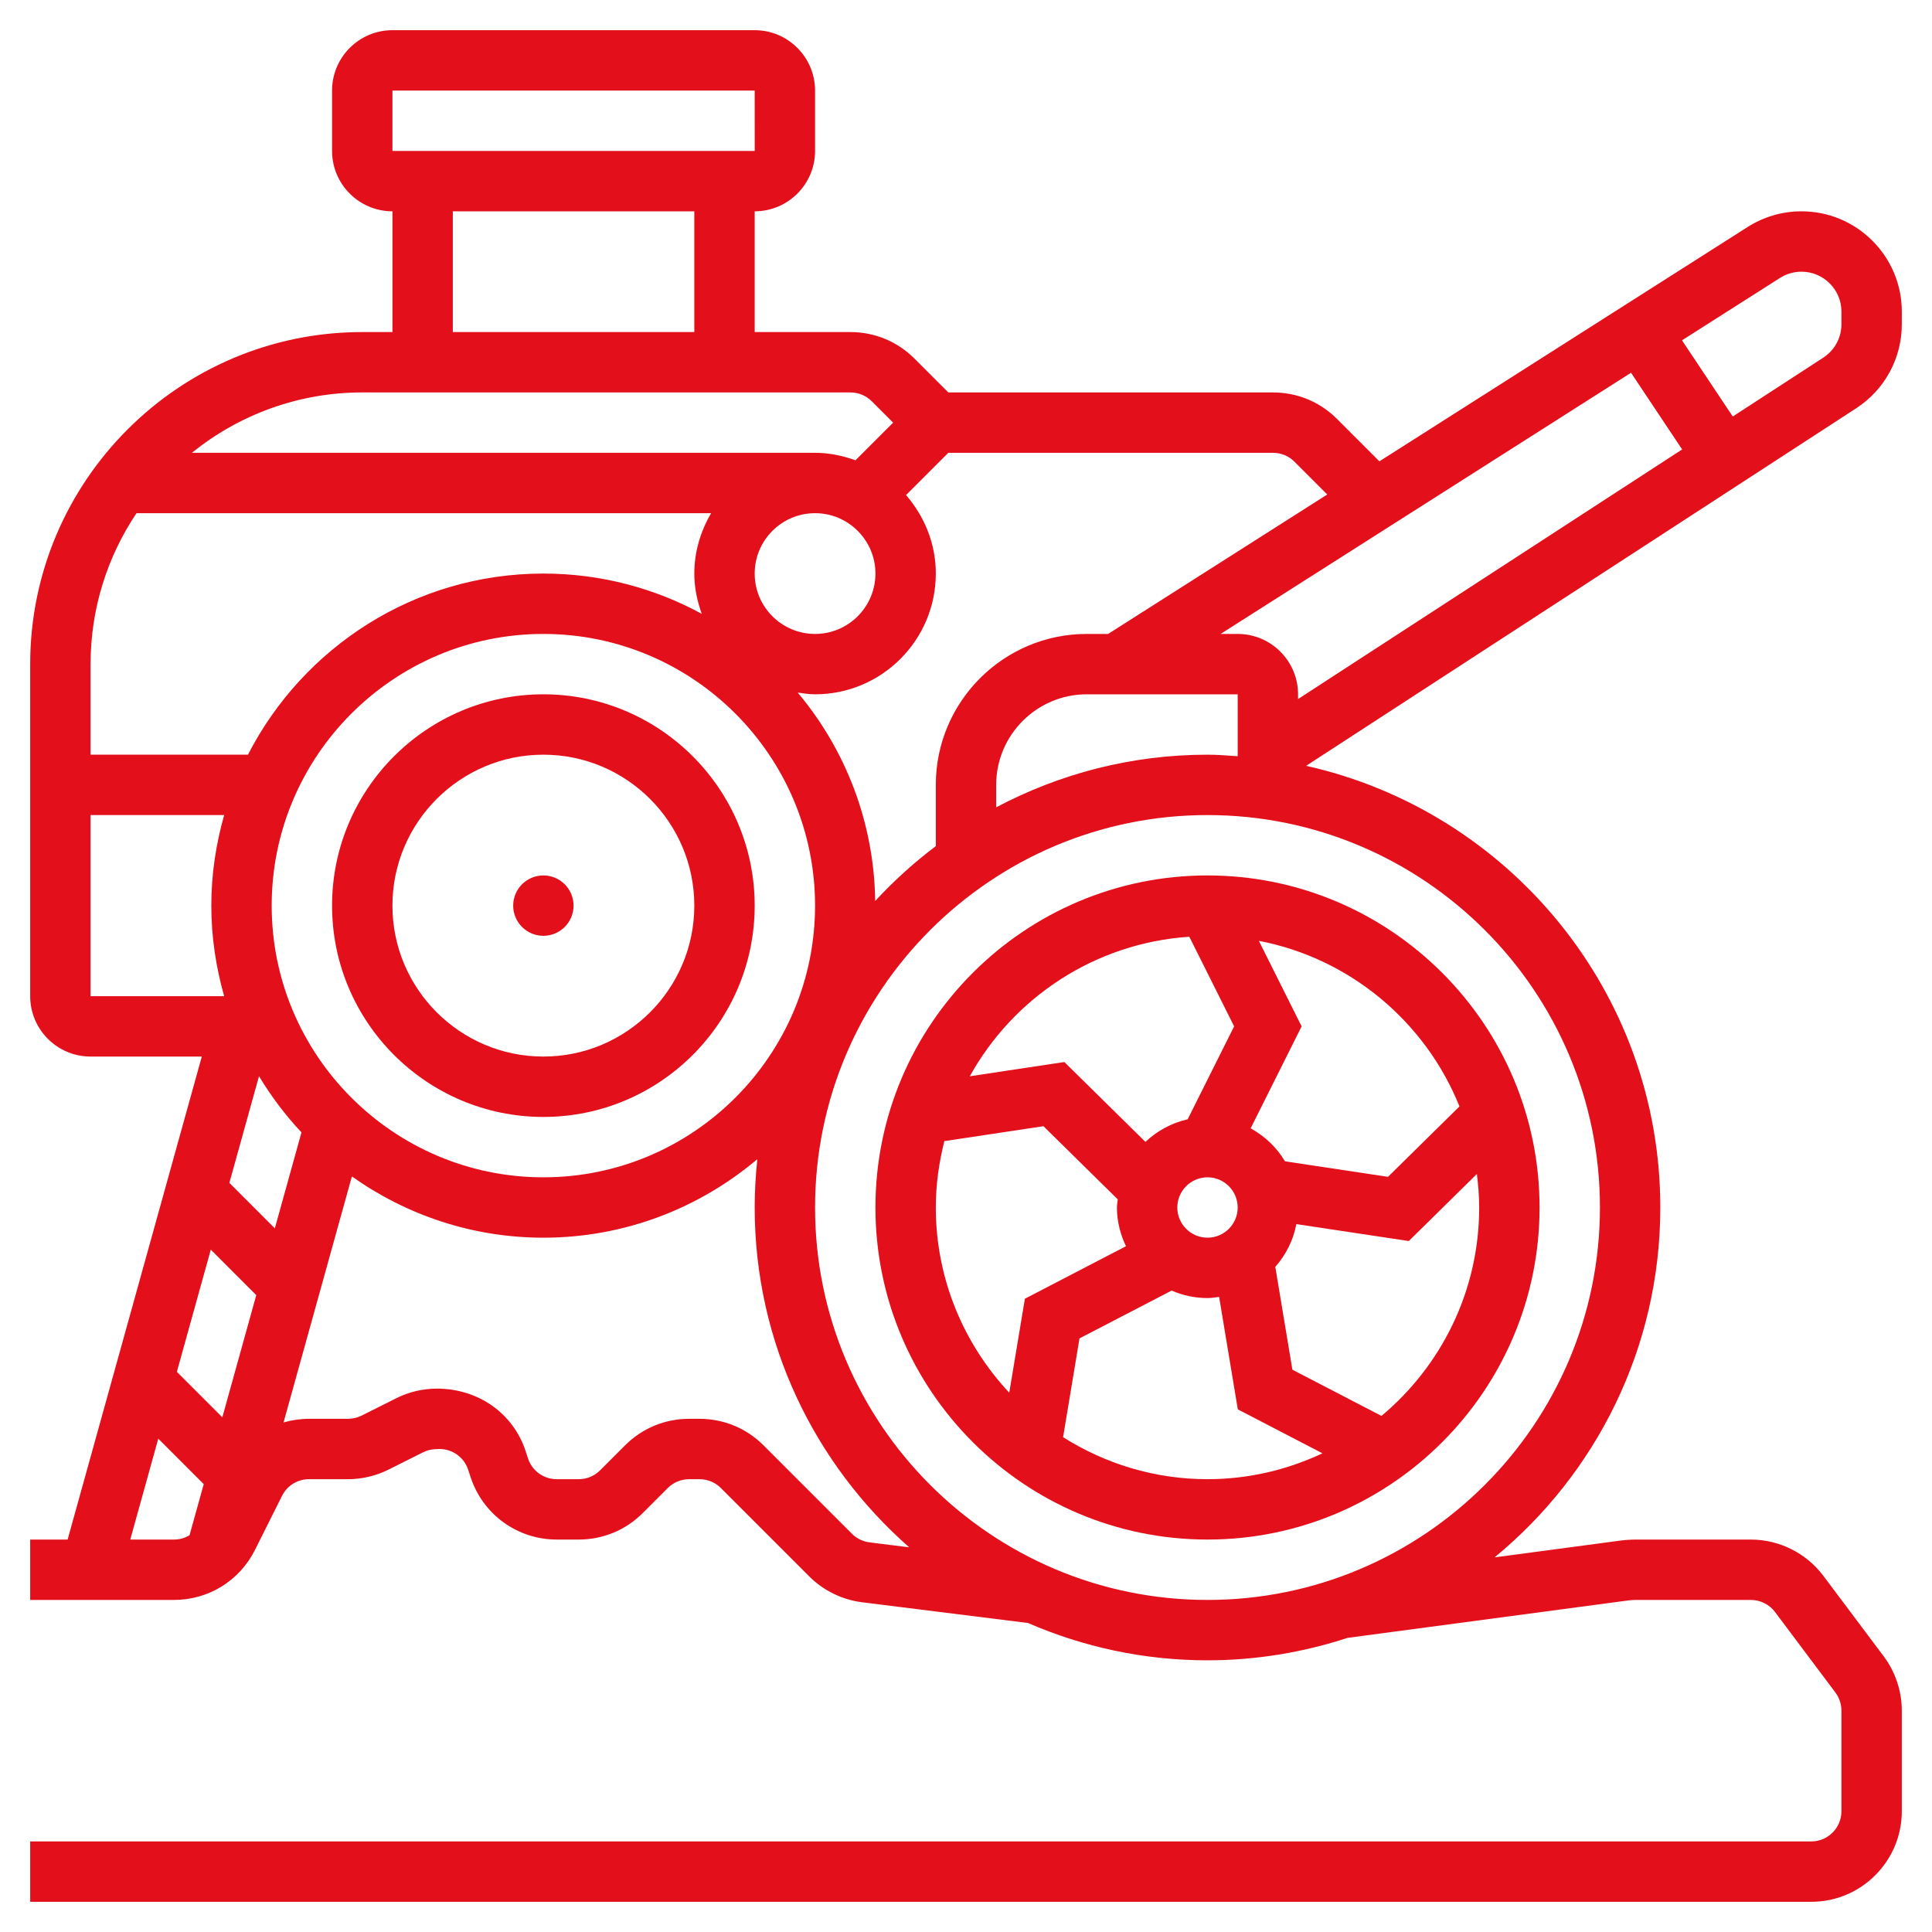
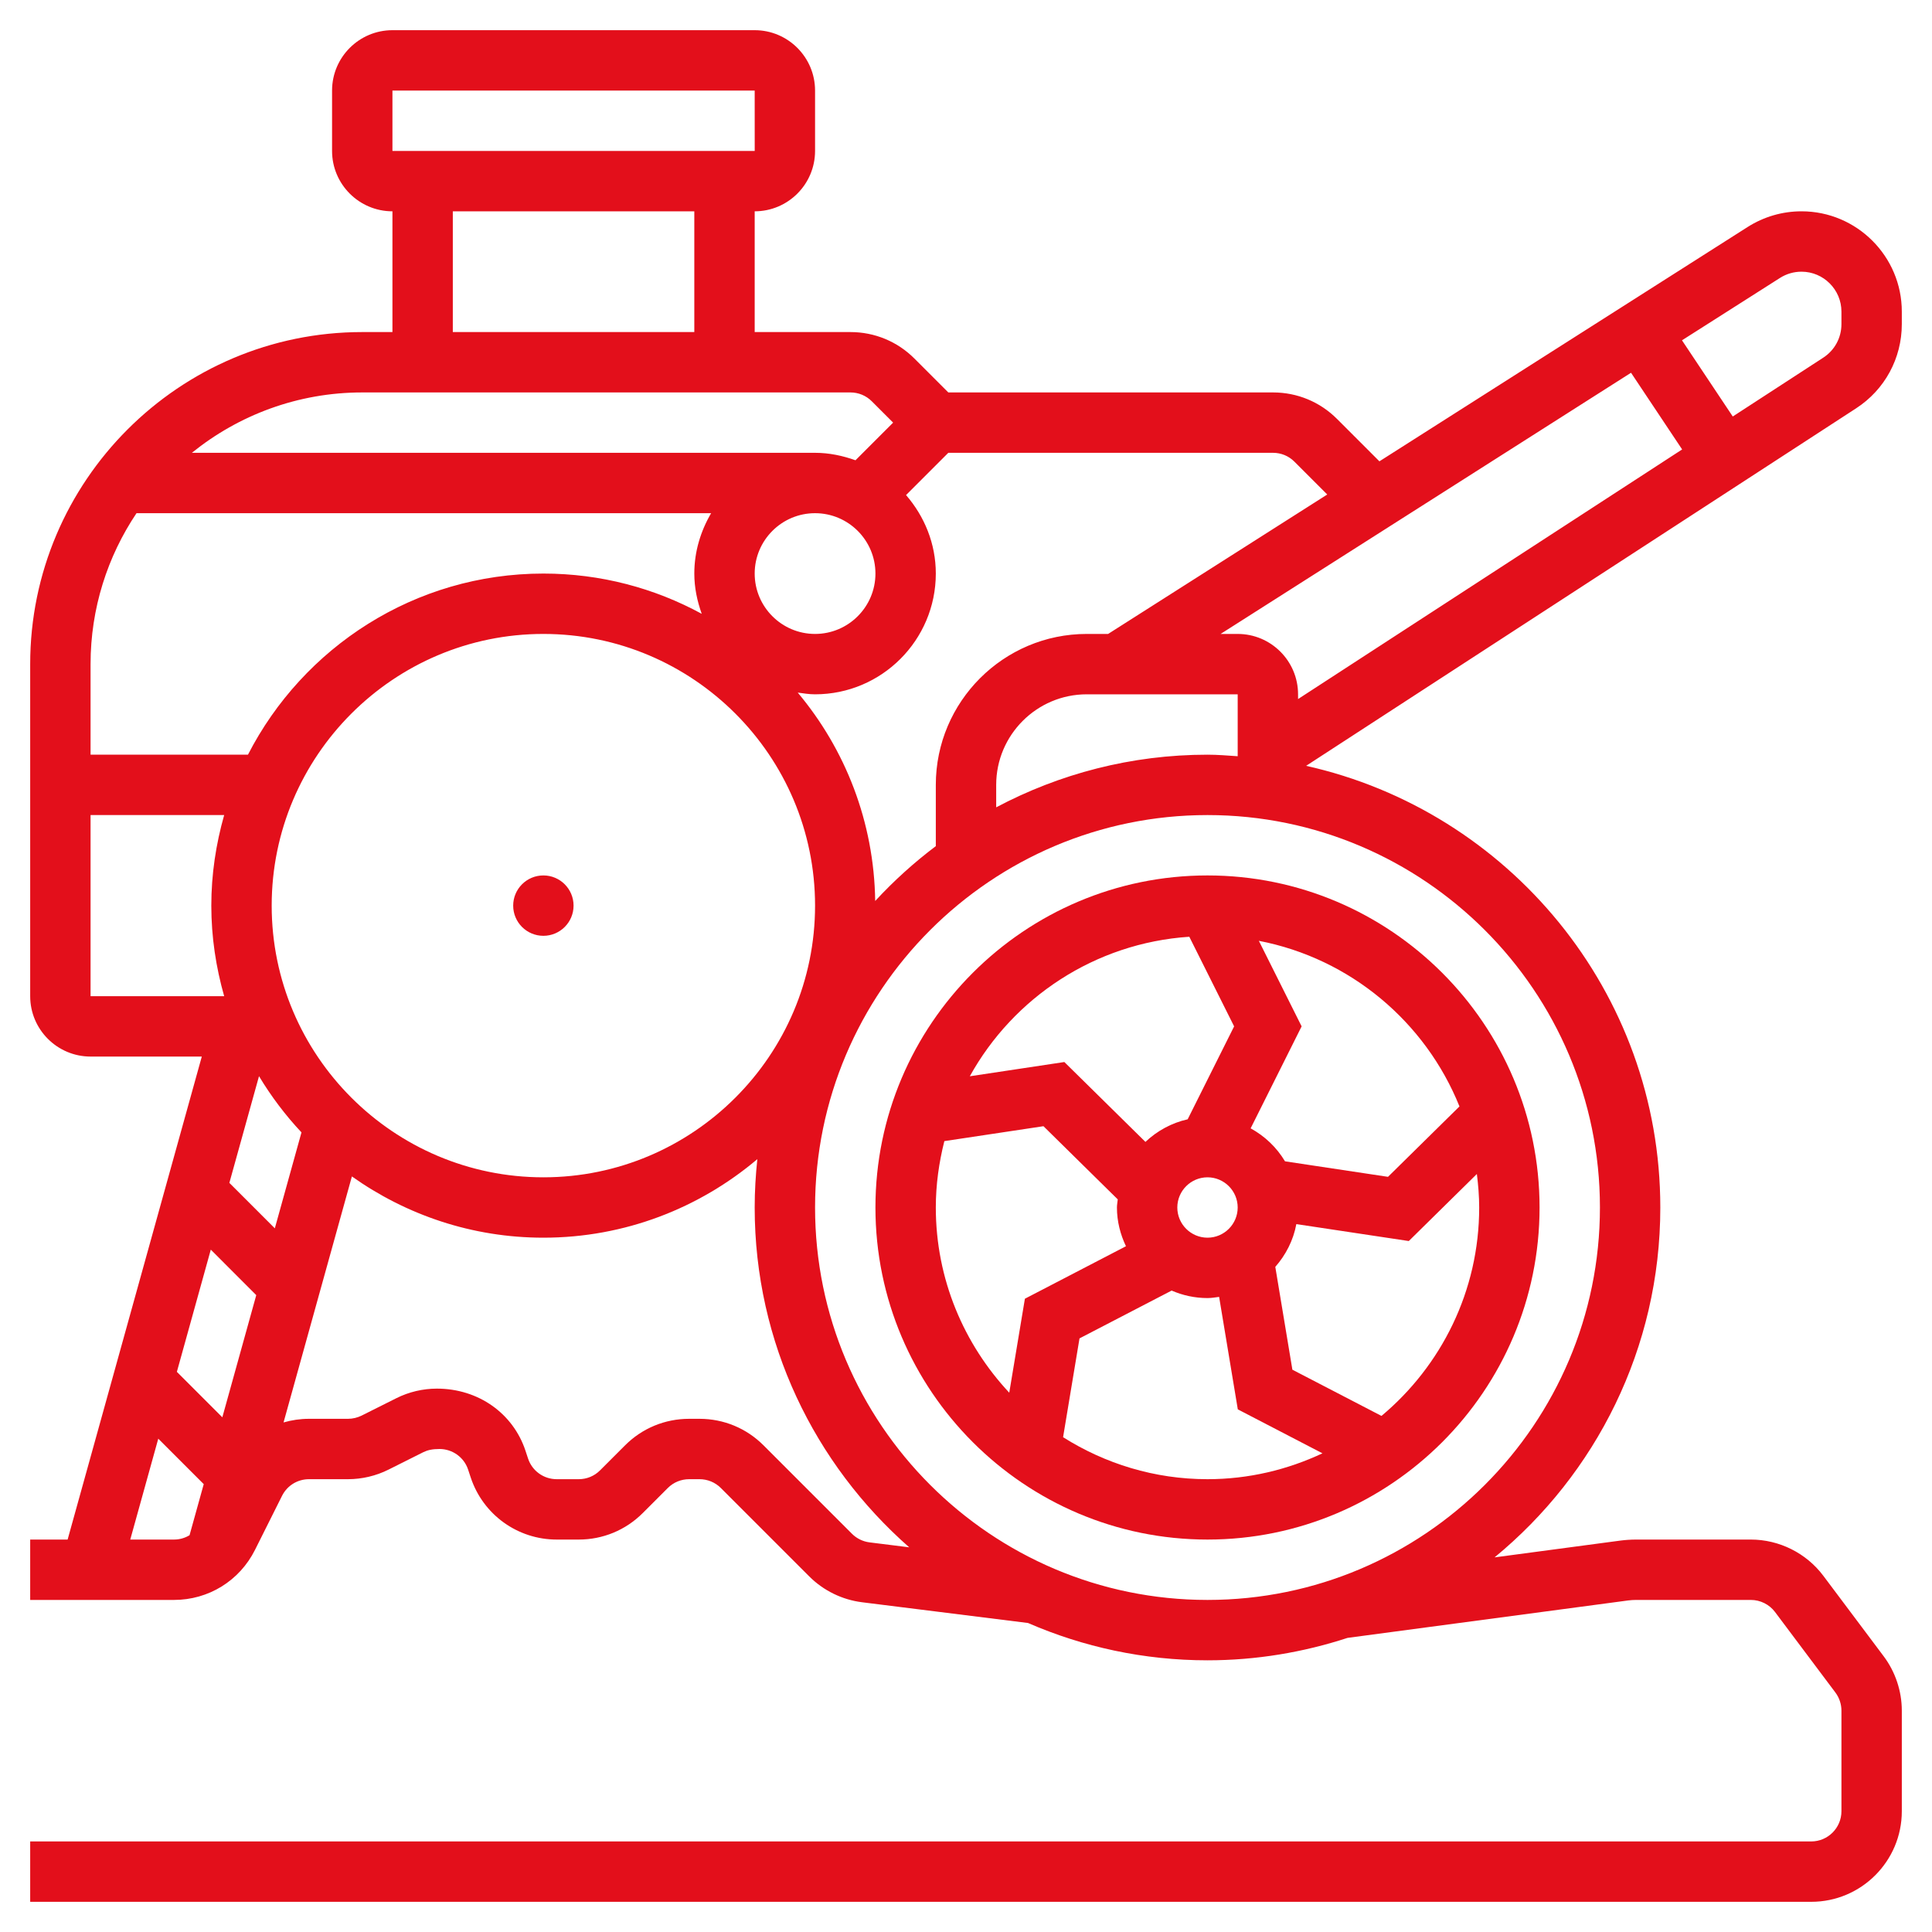
<svg xmlns="http://www.w3.org/2000/svg" id="_x33_0" enable-background="new 0 0 64 64" height="512" viewBox="0 0 64 64" width="512" fill="#e30f1b">
  <g>
    <circle cx="18" cy="30" r="1" />
-     <path d="m25 30c0-3.86-3.14-7-7-7s-7 3.14-7 7 3.14 7 7 7 7-3.14 7-7zm-12 0c0-2.757 2.243-5 5-5s5 2.243 5 5-2.243 5-5 5-5-2.243-5-5z" />
    <path d="m29 40c0 6.065 4.935 11 11 11s11-4.935 11-11-4.935-11-11-11-11 4.935-11 11zm10.397-8.969 1.485 2.969-1.539 3.078c-.535.12-1.014.385-1.399.749l-2.686-2.646-3.132.472c1.443-2.605 4.141-4.413 7.271-4.622zm.603 9.969c-.551 0-1-.449-1-1s.449-1 1-1 1 .449 1 1-.449 1-1 1zm-9-1c0-.76.105-1.493.283-2.199l3.283-.494 2.461 2.424c-.008.09-.027.177-.027.269 0 .461.113.892.299 1.283l-3.348 1.739-.518 3.113c-1.504-1.61-2.433-3.763-2.433-6.135zm4.216 7.609.544-3.273 3.052-1.584c.364.158.765.248 1.188.248.132 0 .258-.022.385-.039l.619 3.726 2.804 1.456c-1.158.544-2.446.857-3.808.857-1.759 0-3.396-.515-4.784-1.391zm10.547-.705-2.951-1.531-.566-3.406c.347-.396.597-.878.697-1.417l3.725.561 2.255-2.221c.046.365.077.734.077 1.11 0 2.771-1.261 5.252-3.237 6.904zm2.584-10.252-2.368 2.332-3.412-.514c-.275-.46-.667-.834-1.138-1.092l1.689-3.378-1.417-2.834c3.03.583 5.52 2.688 6.646 5.486z" />
    <path d="m63 10.739v-.416c0-1.832-1.491-3.323-3.323-3.323-.634 0-1.251.18-1.785.52l-12.197 7.762-1.402-1.402c-.566-.568-1.32-.88-2.122-.88h-10.757l-1.121-1.121c-.566-.567-1.32-.879-2.122-.879h-3.171v-4c1.103 0 2-.897 2-2v-2c0-1.103-.897-2-2-2h-12c-1.103 0-2 .897-2 2v2c0 1.103.897 2 2 2v4h-1c-6.065 0-11 4.935-11 11v11c0 1.103.897 2 2 2h3.685l-4.445 16h-1.24v2h4.764c1.143 0 2.171-.635 2.683-1.658l.895-1.789c.17-.341.513-.553.894-.553h1.292c.463 0 .927-.109 1.342-.317l1.154-.578c.139-.068.294-.105.535-.105.431 0 .813.275.948.683l.088.266c.409 1.227 1.553 2.051 2.846 2.051h.73c.801 0 1.555-.312 2.122-.879l.828-.828c.189-.189.441-.293.708-.293h.343c.267 0 .519.104.708.293l2.929 2.929c.469.469 1.09.773 1.75.855l5.496.687c1.823.792 3.832 1.236 5.945 1.236 1.62 0 3.177-.266 4.639-.743l9.296-1.24c.088-.011.176-.017.264-.017h3.801c.313 0 .612.149.8.4l2 2.667c.129.172.2.385.2.6v3.333c0 .551-.449 1-1 1h-59v2h59c1.654 0 3-1.346 3-3v-3.333c0-.645-.213-1.284-.6-1.8l-2-2.667c-.564-.752-1.461-1.2-2.4-1.2h-3.801c-.177 0-.354.012-.529.035l-4.16.555c3.349-2.753 5.49-6.926 5.49-11.59 0-7.148-5.03-13.134-11.733-14.631l18.221-11.844c.947-.615 1.512-1.656 1.512-2.786zm-22 12.261v2.051c-.332-.022-.662-.051-1-.051-2.528 0-4.908.635-7 1.744v-.744c0-1.654 1.346-3 3-3zm0-2h-.566l13.596-8.652 1.693 2.54-12.723 8.269v-.157c0-1.103-.897-2-2-2zm1.879-5.707 1.088 1.088-7.259 4.619h-.708c-2.757 0-5 2.243-5 5v2.029c-.723.545-1.394 1.152-2.008 1.817-.037-2.624-.993-5.029-2.566-6.903.189.026.377.057.574.057 2.206 0 4-1.794 4-4 0-.997-.38-1.899-.986-2.6l1.4-1.4h10.757c.267 0 .519.104.708.293zm-32.892 22.219-.883 3.178-1.506-1.506.982-3.534c.403.67.874 1.294 1.407 1.862zm-1.498 5.391-1.124 4.047-1.506-1.506 1.124-4.048zm.511-12.903c0-4.962 4.038-9 9-9s9 4.038 9 9-4.038 9-9 9-9-4.038-9-9zm18-13c1.103 0 2 .897 2 2s-.897 2-2 2-2-.897-2-2 .897-2 2-2zm-14-14h12l.001 2h-12.001zm2 4h8v4h-8zm13.171 6c.267 0 .519.104.708.293l.707.707-1.247 1.247c-.421-.15-.867-.247-1.339-.247h-20.644c1.545-1.248 3.508-2 5.644-2zm-23.649 4h19.035c-.345.591-.557 1.268-.557 2 0 .47.096.915.246 1.334-1.56-.85-3.348-1.334-5.246-1.334-4.264 0-7.961 2.444-9.786 6h-5.214v-3c0-1.849.562-3.569 1.522-5zm-1.522 10h4.426c-.271.955-.426 1.959-.426 3s.155 2.045.426 3h-4.426zm1.315 24 .928-3.342 1.506 1.506-.47 1.692c-.152.092-.328.144-.515.144zm24.49.093c-.22-.027-.427-.129-.583-.285l-2.929-2.929c-.566-.567-1.32-.879-2.122-.879h-.343c-.801 0-1.555.312-2.122.879l-.828.828c-.188.189-.44.293-.707.293h-.73c-.431 0-.813-.275-.948-.683l-.088-.266c-.409-1.227-1.553-2.051-2.933-2.051-.463 0-.927.109-1.342.317l-1.154.578c-.139.068-.294.105-.448.105h-1.292c-.291 0-.573.042-.843.12l2.264-8.149c1.795 1.273 3.98 2.029 6.343 2.029 2.7 0 5.172-.982 7.088-2.602-.056.527-.088 1.061-.088 1.602 0 4.485 1.989 8.506 5.119 11.257zm24.195-11.093c0 7.168-5.832 13-13 13s-13-5.832-13-13 5.832-13 13-13 13 5.832 13 13zm8-29.261c0 .45-.225.864-.602 1.109l-2.998 1.949-1.682-2.524 3.248-2.067c.213-.135.458-.206.711-.206.729 0 1.323.594 1.323 1.323z" />
  </g>
</svg>